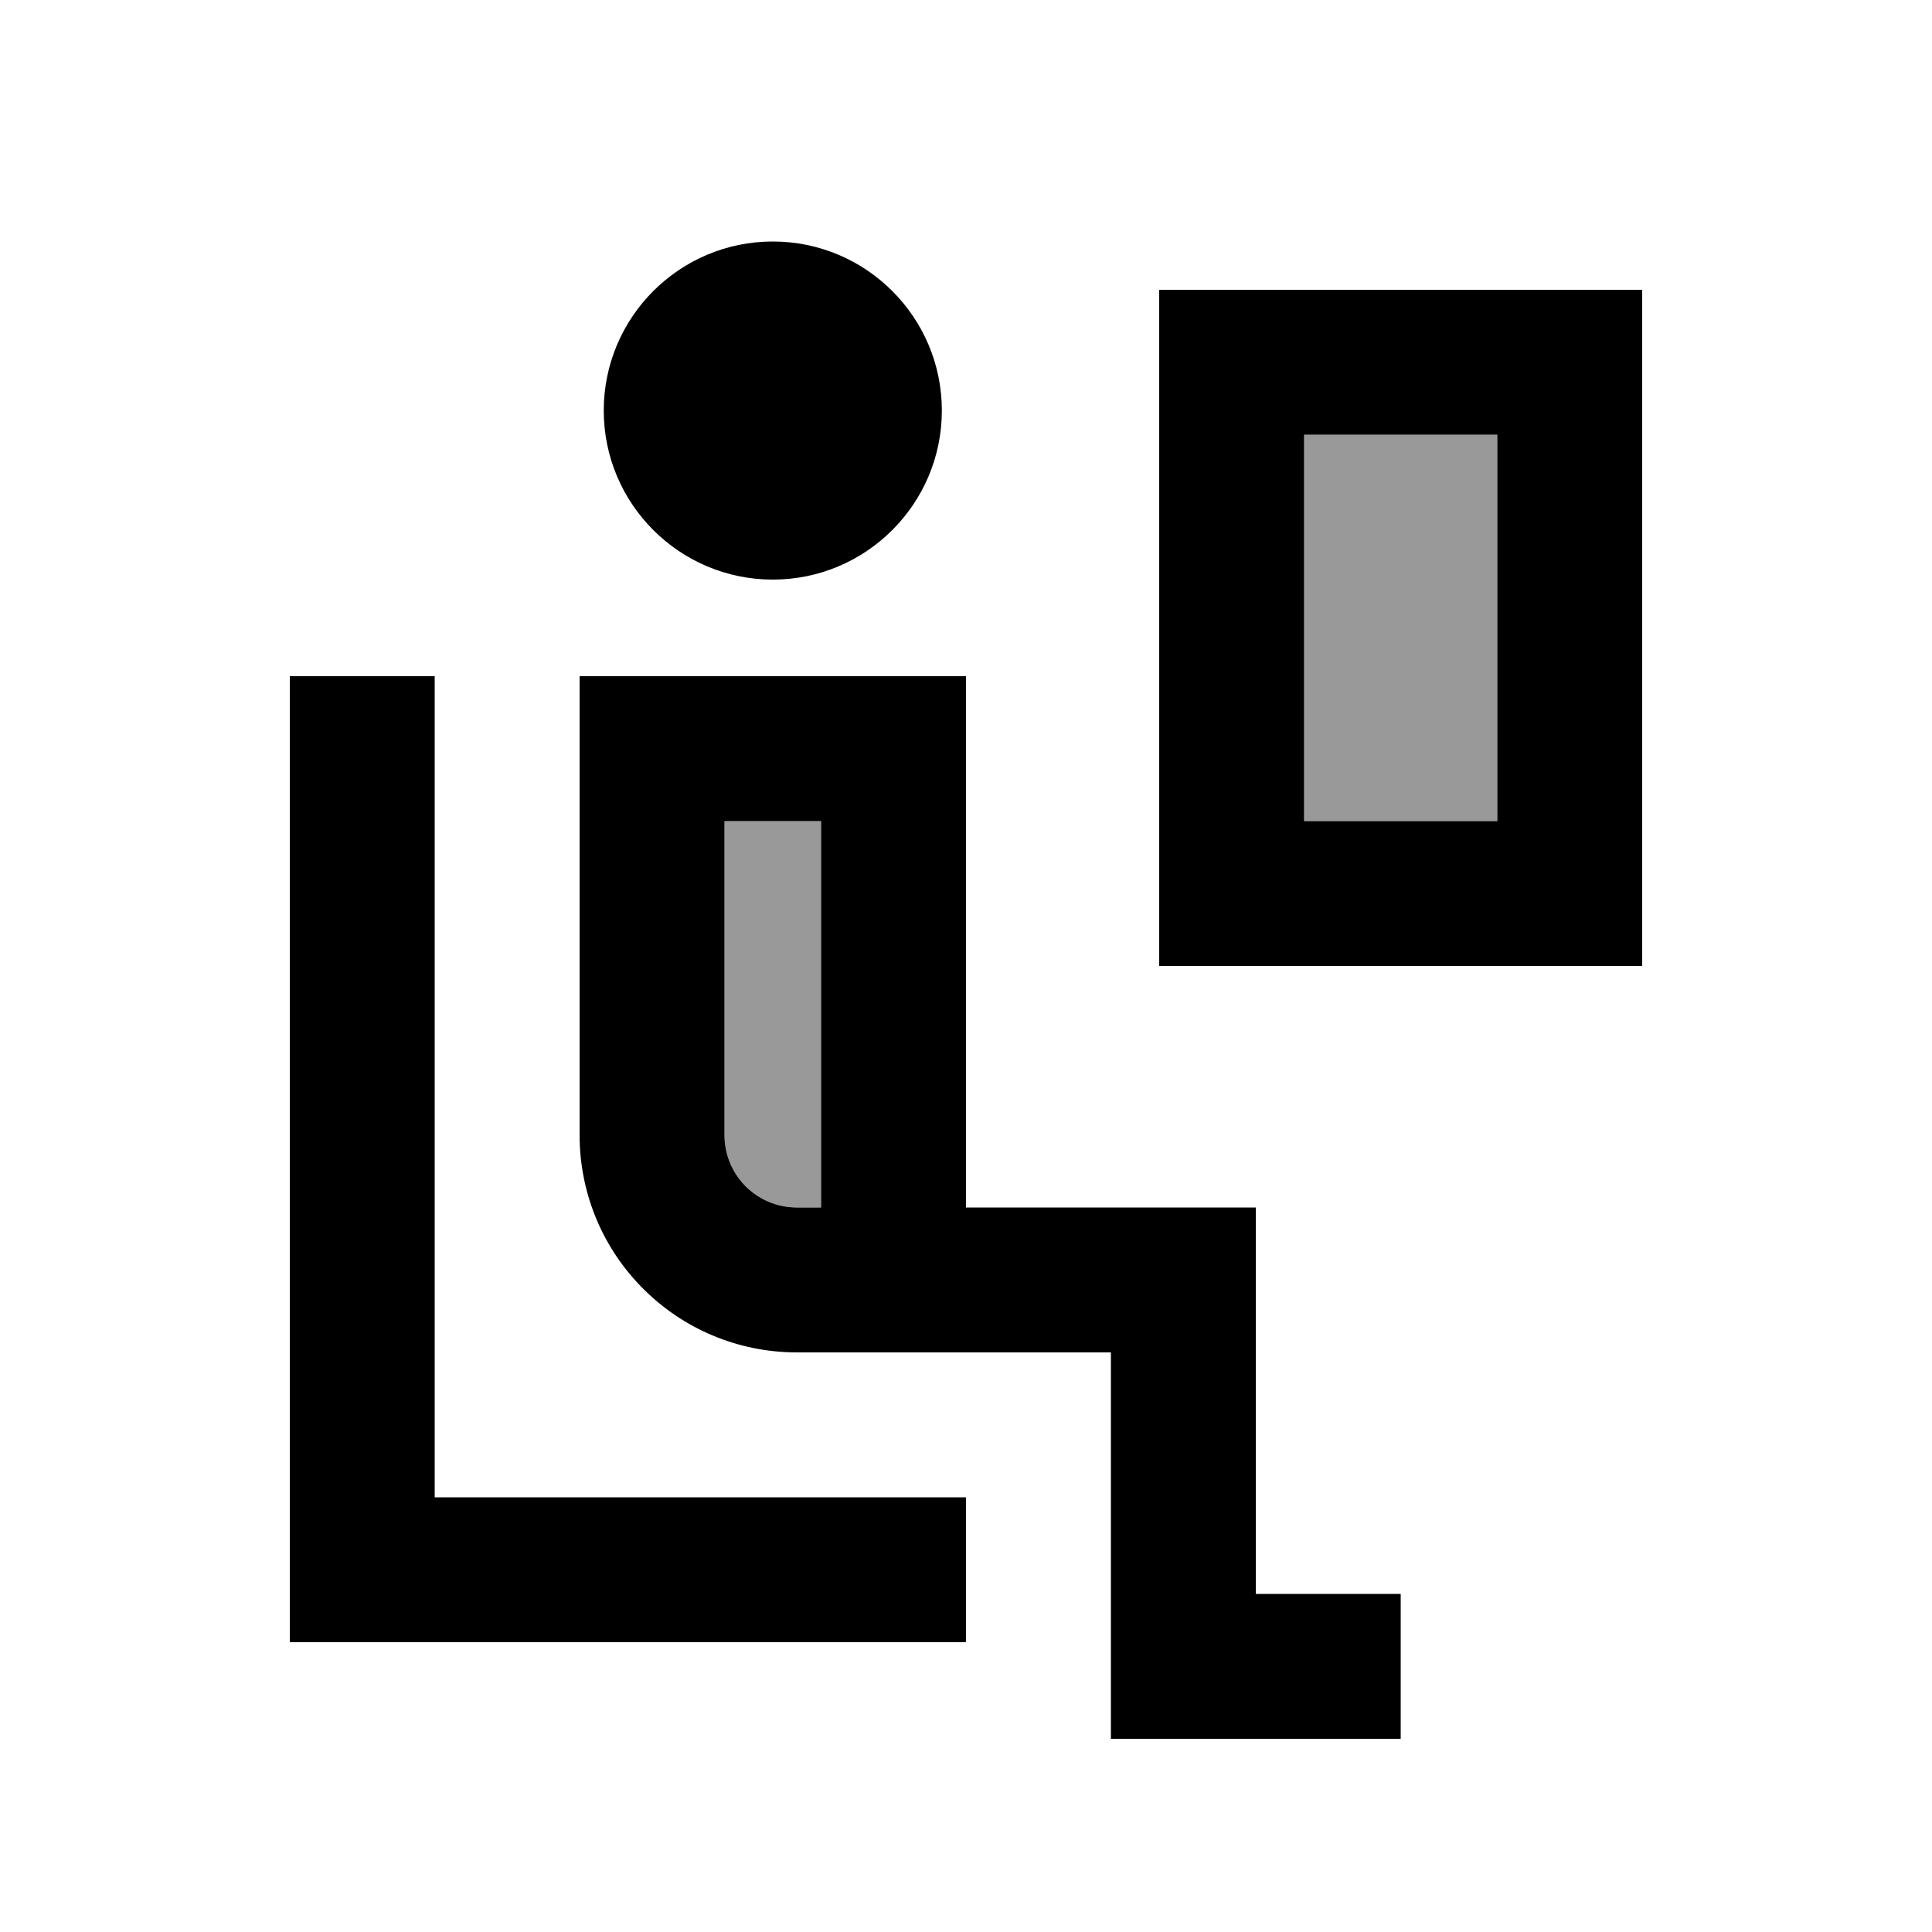
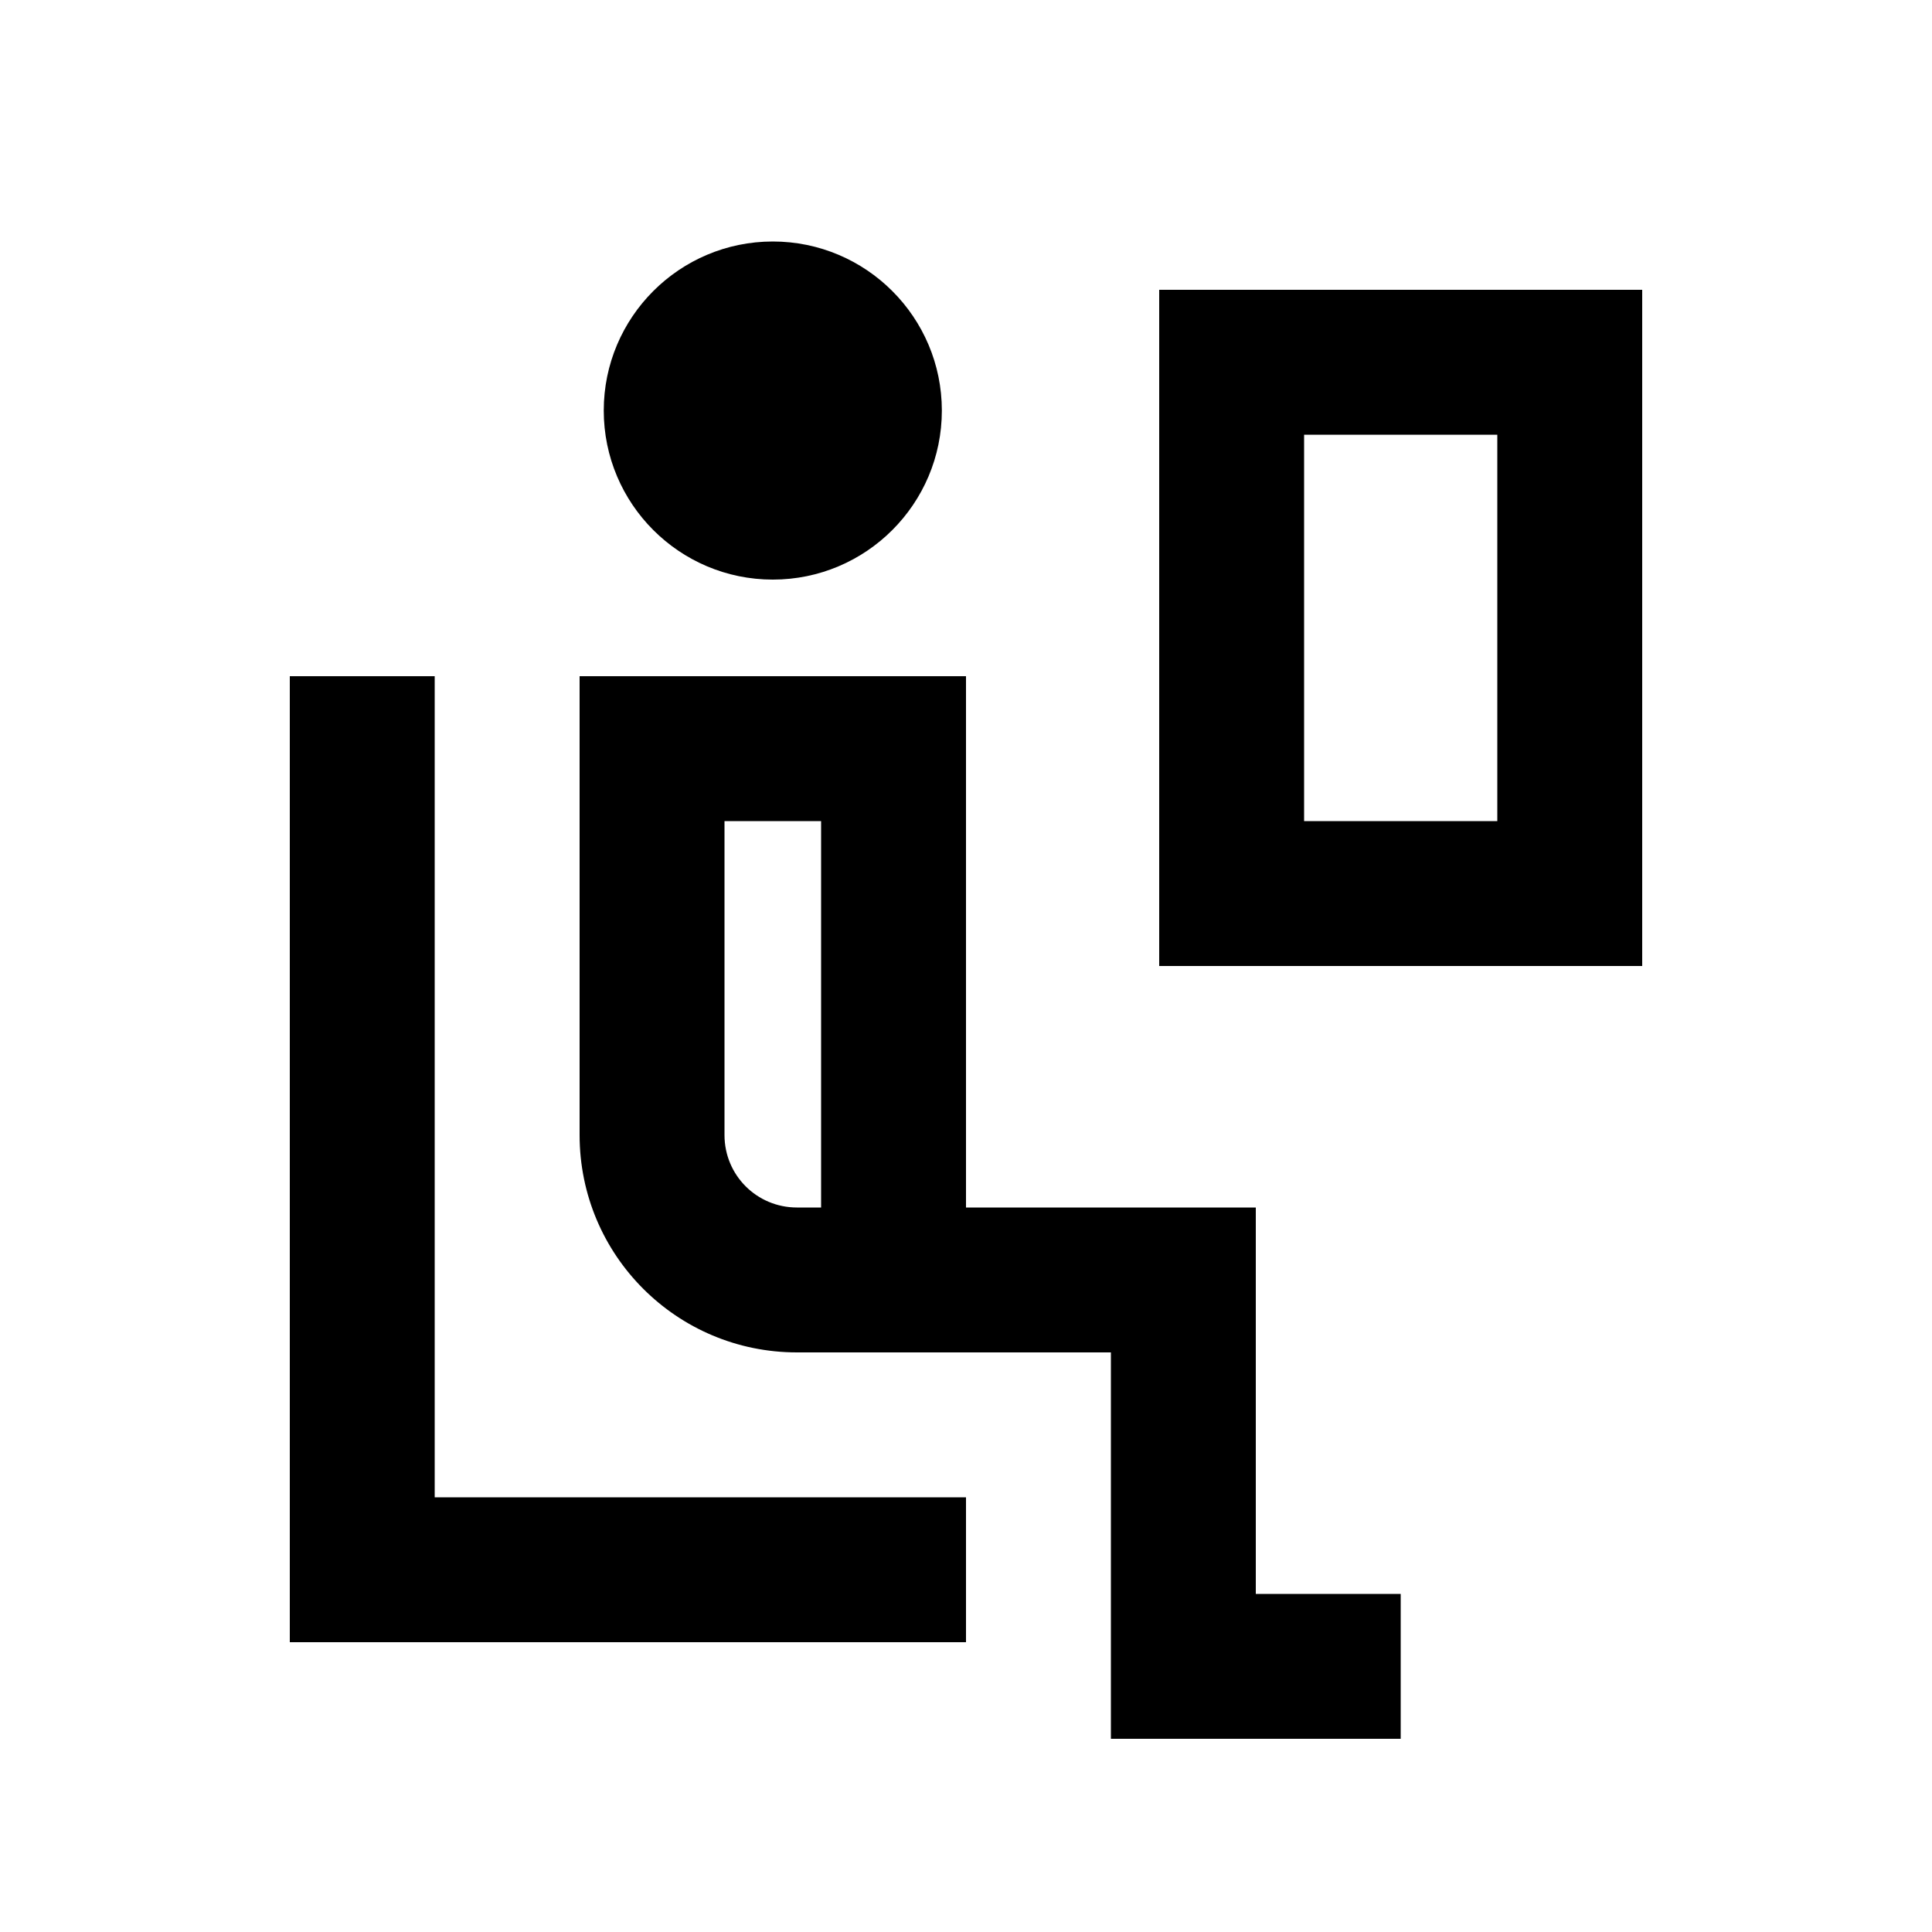
<svg xmlns="http://www.w3.org/2000/svg" viewBox="0 0 640 640">
-   <path opacity=".4" fill="currentColor" d="M240 272L272 272L272 400L264 400C250.7 400 240 389.3 240 376L240 272zM432 144L496 144L496 272L432 272L432 144z" />
  <path fill="currentColor" d="M256 80C286.9 80 312 105.1 312 136C312 166.9 286.9 192 256 192C225.1 192 200 166.9 200 136C200 105.1 225.1 80 256 80zM144 248L144 496L320 496L320 544L96 544L96 224L144 224L144 248zM192 224L320 224L320 400L416 400L416 528L464 528L464 576L368 576L368 448L264 448C224.2 448 192 415.8 192 376L192 224zM272 400L272 272L240 272L240 376C240 389.3 250.7 400 264 400L272 400zM432 144L432 272L496 272L496 144L432 144zM384 96L544 96L544 320L384 320L384 96z" />
</svg>